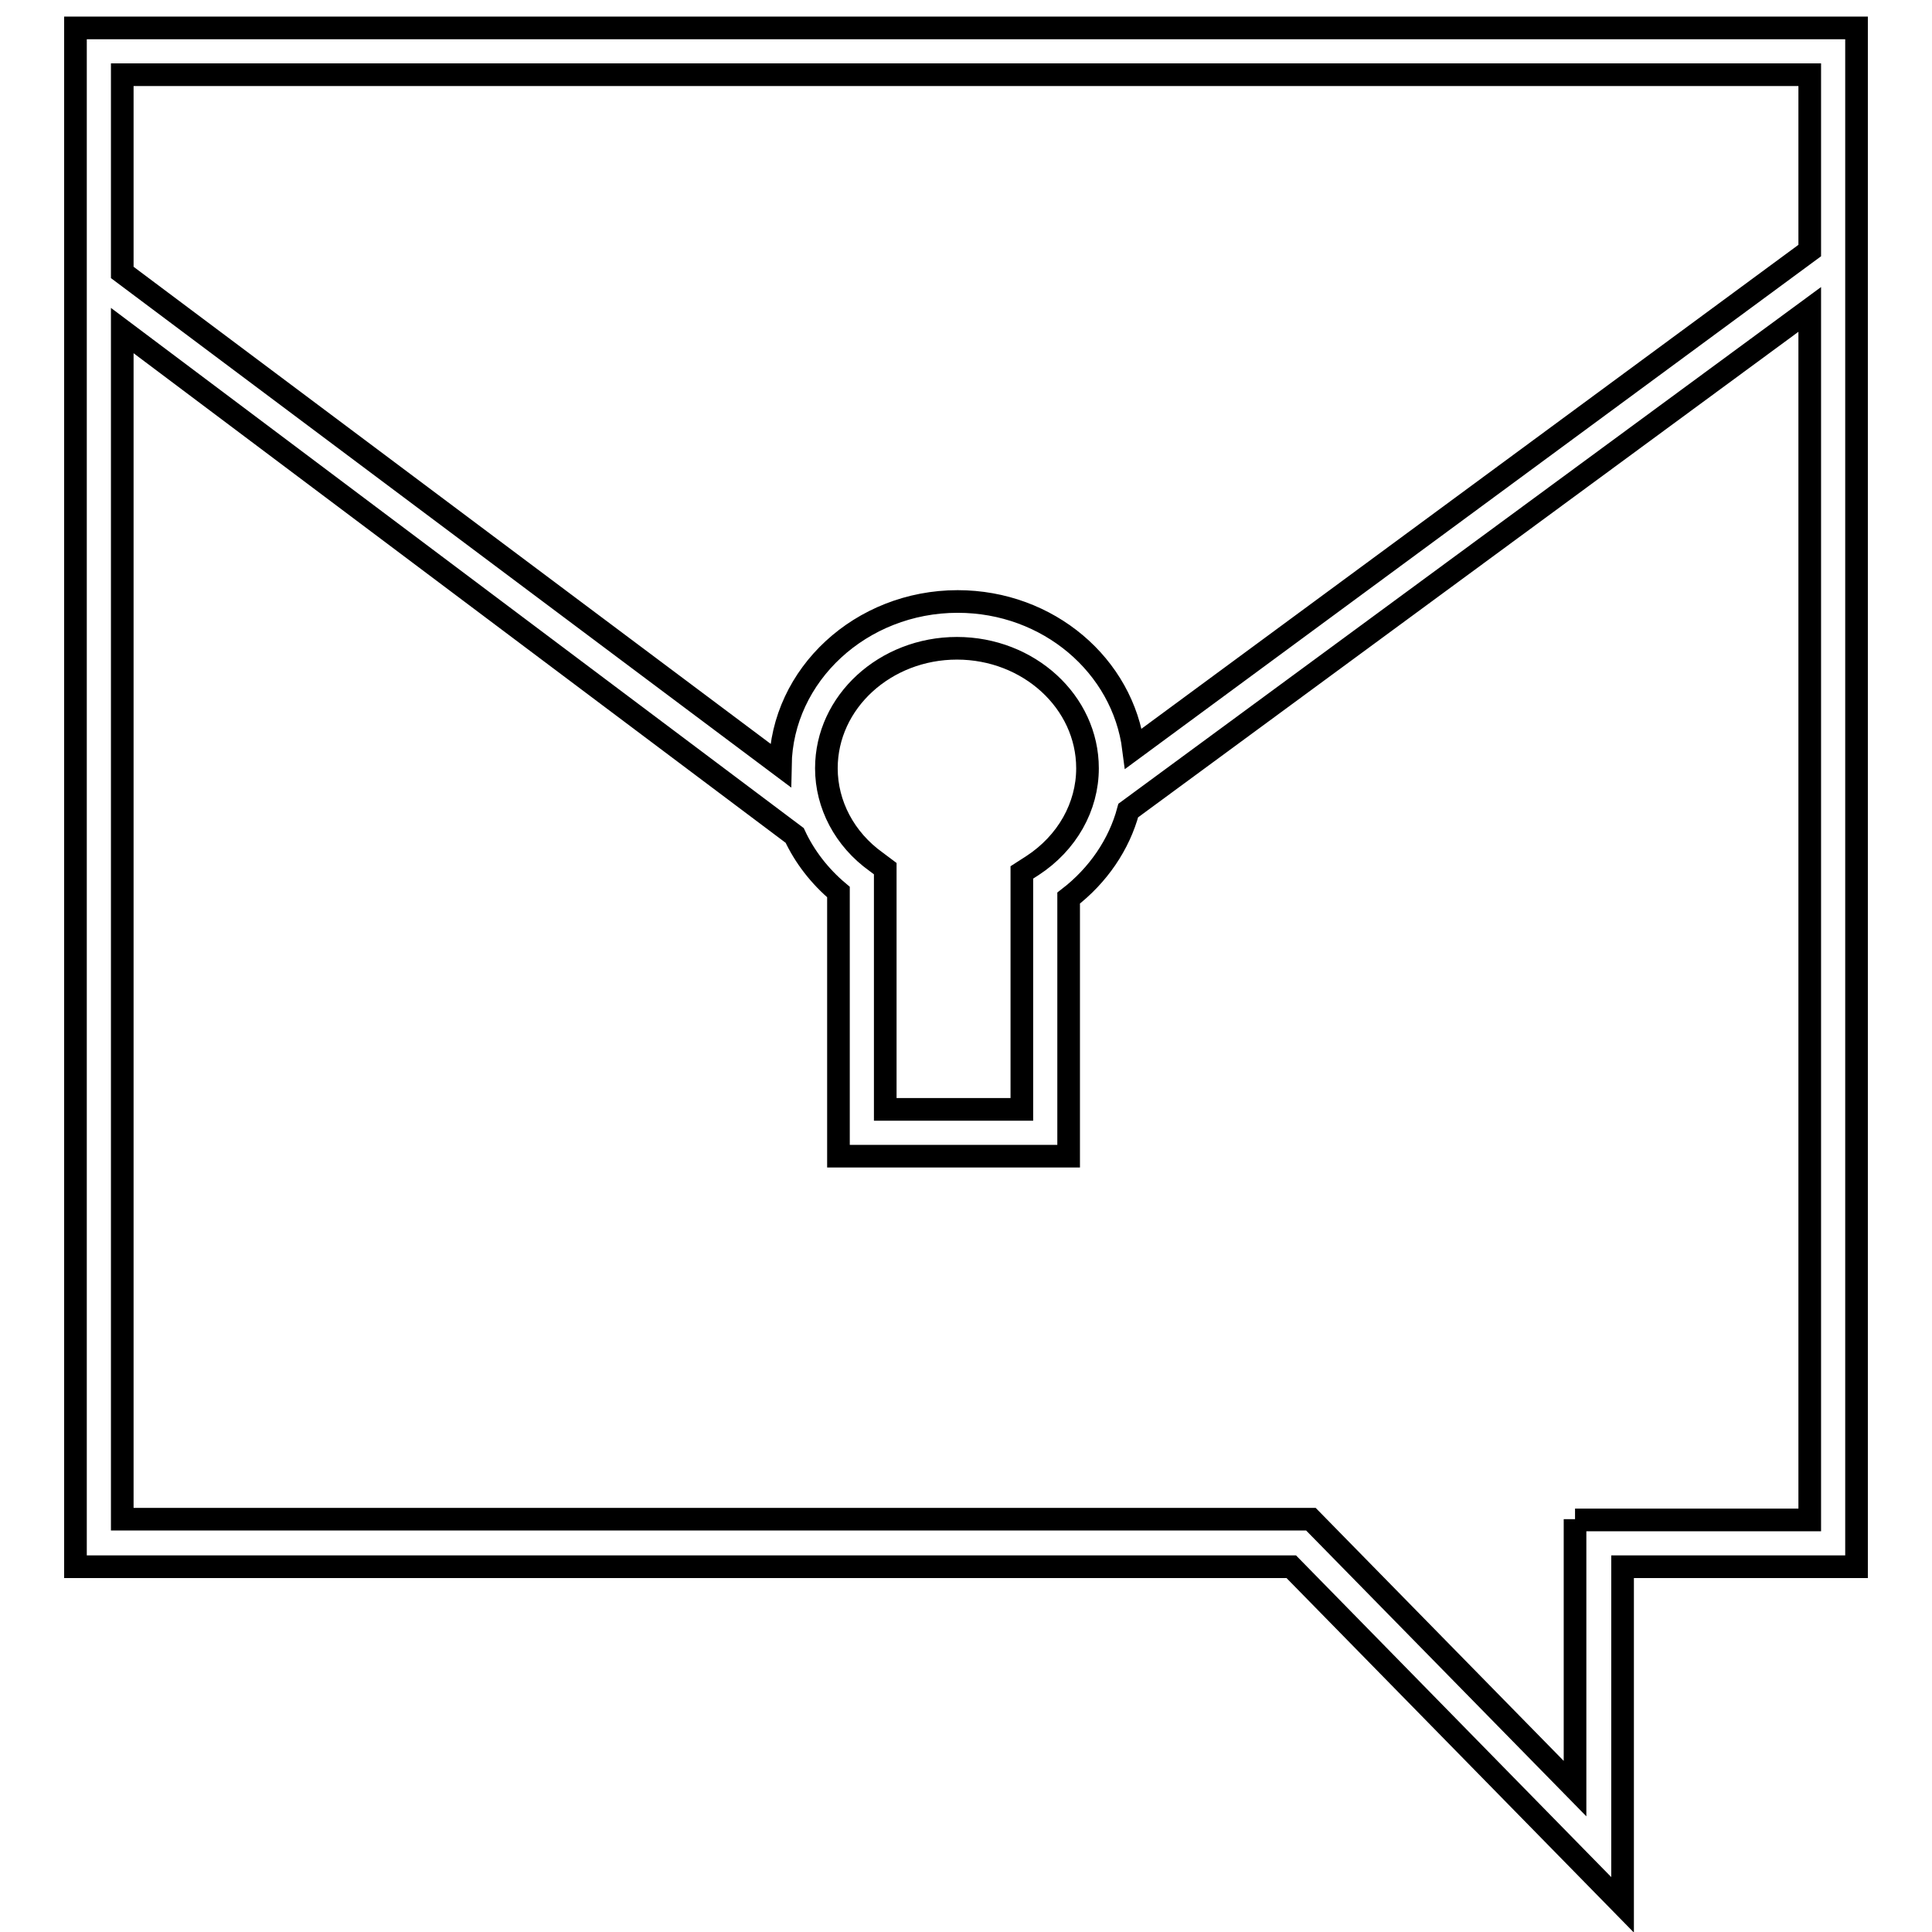
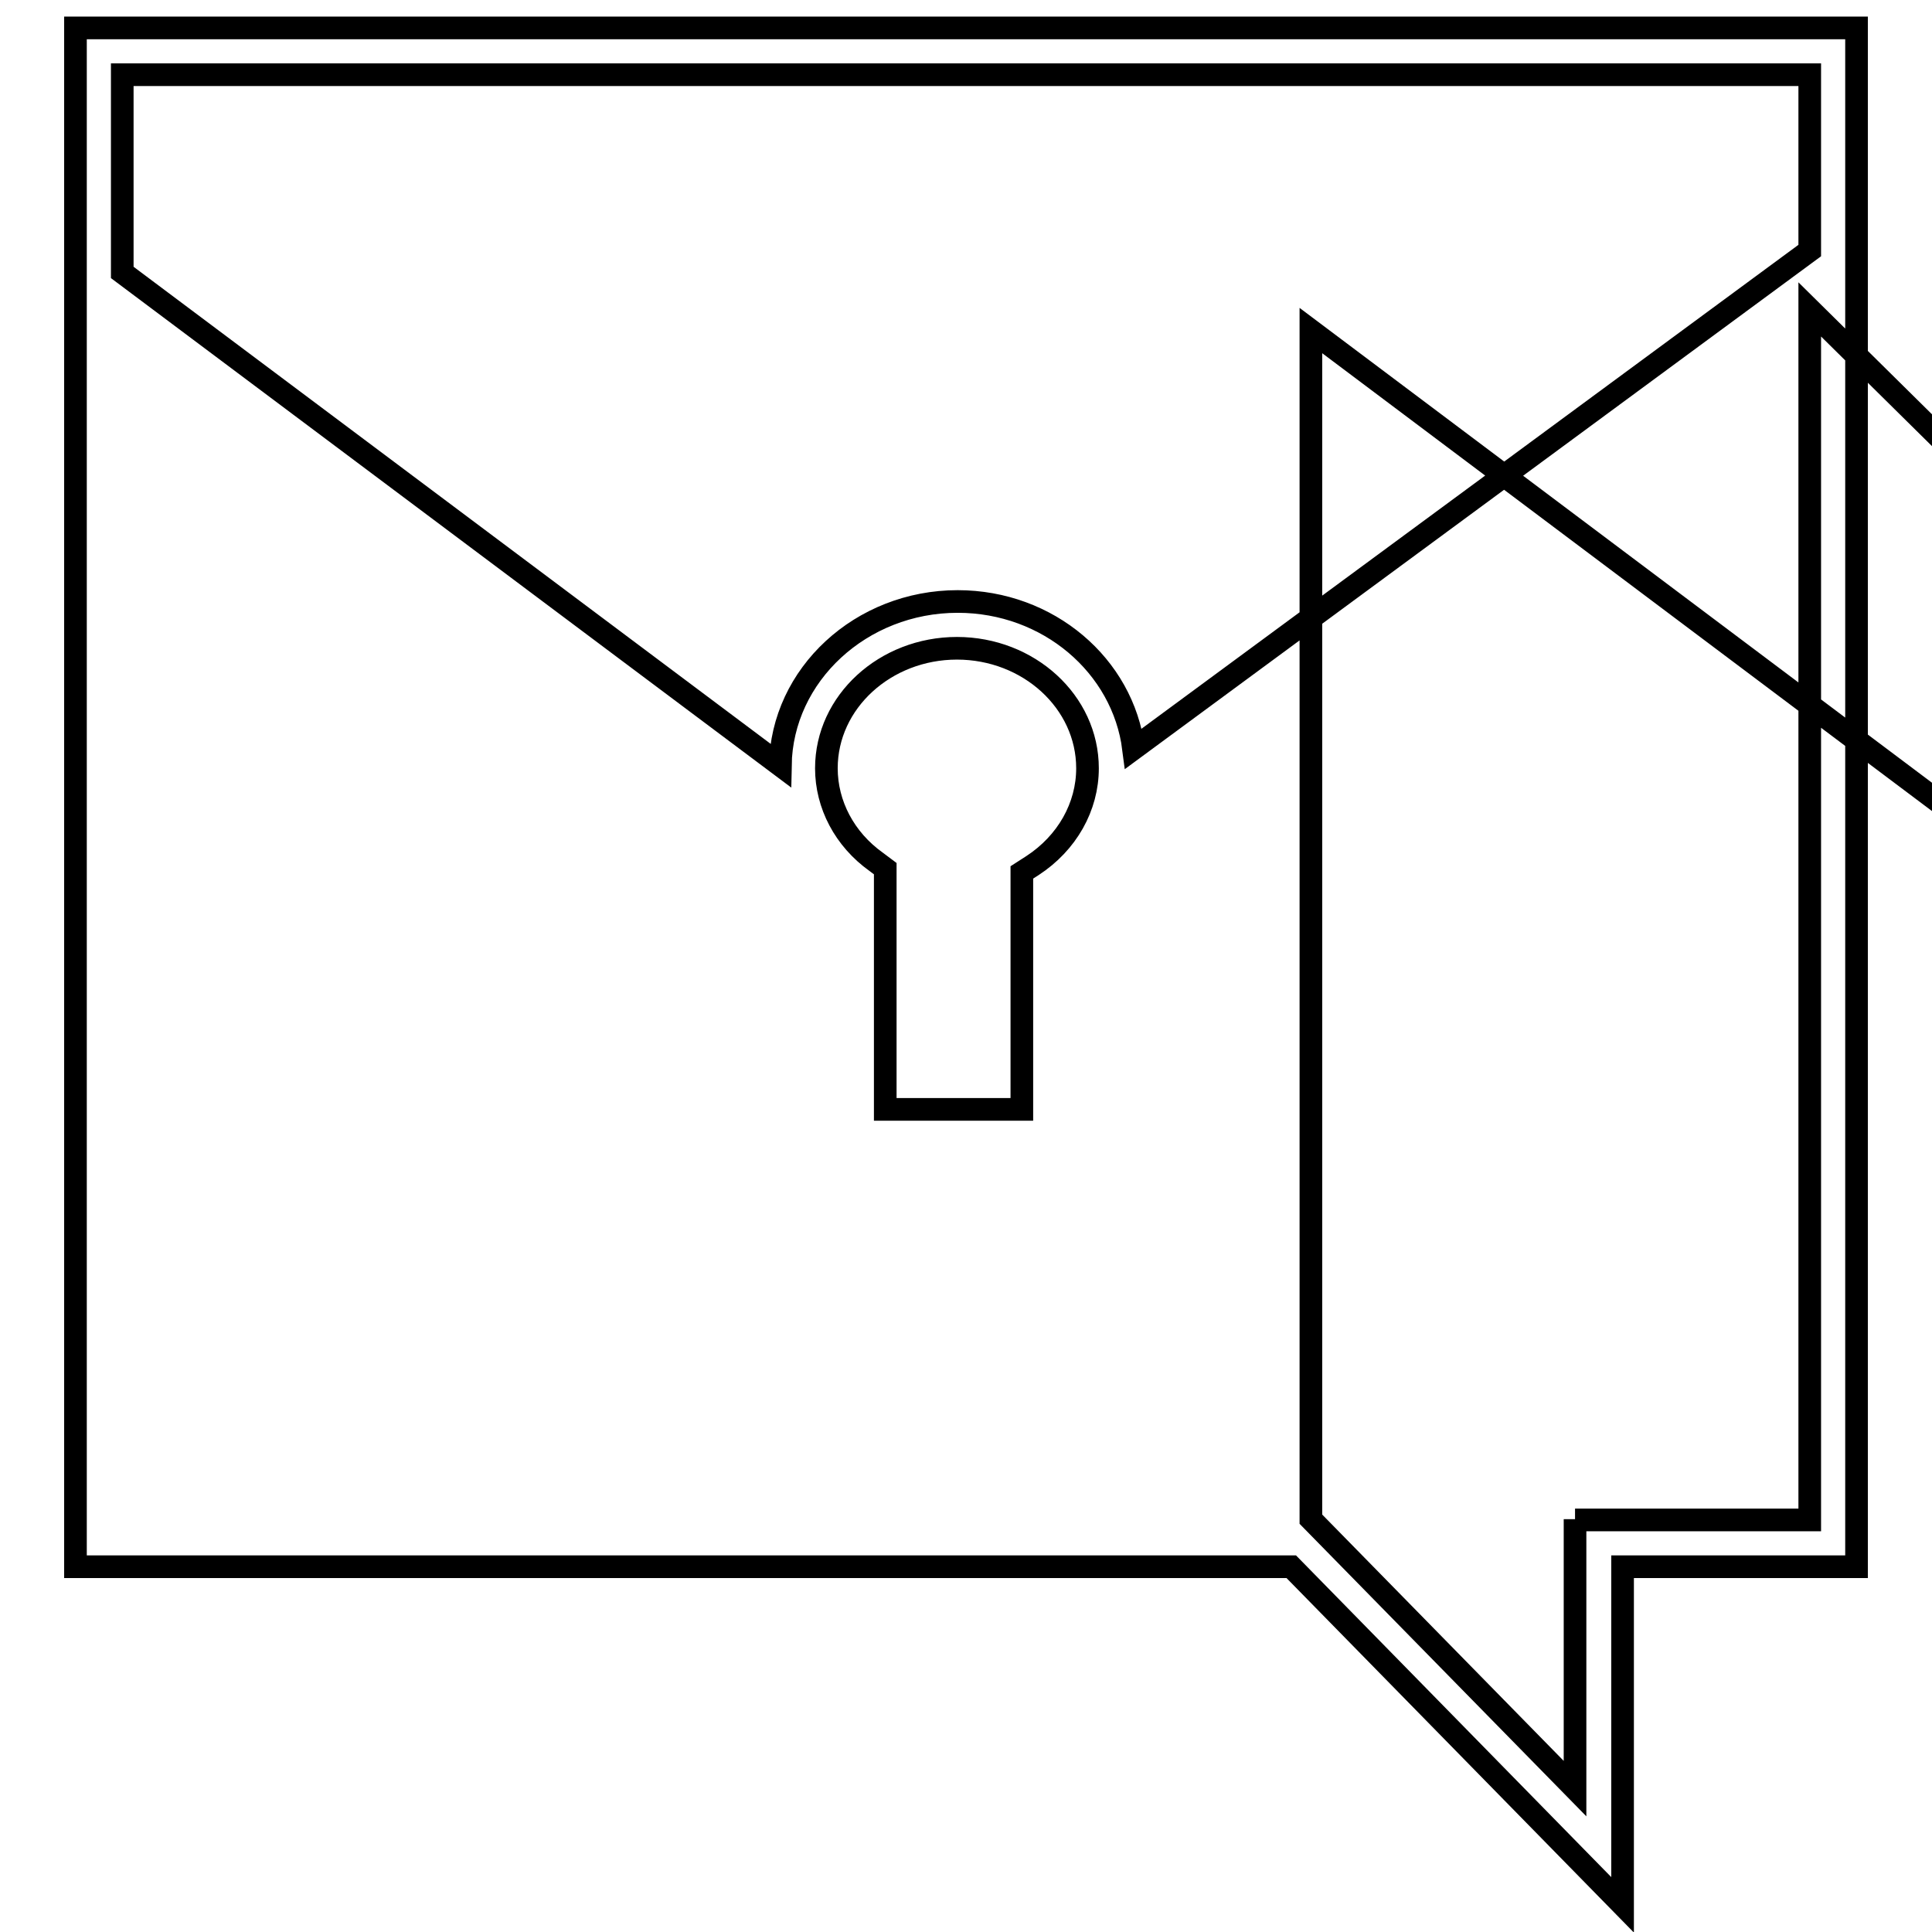
<svg xmlns="http://www.w3.org/2000/svg" version="1.1" x="0px" y="0px" viewBox="0 0 256 256" enable-background="new 0 0 256 256" xml:space="preserve">
  <g>
    <g>
-       <path stroke-width="3" fill-opacity="0" stroke="#000000" d="M10,3.7v203.9h161.1l43.9,44.8v-44.8H246V3.7H10z M239.8,9.9v23.3l-89.6,66c-1.4-11-11.3-19.5-23.3-19.5c-12.8,0-23.3,9.7-23.5,21.7L16.2,36.1V9.9H239.8z M116.1,114.2c-4.2-3-6.6-7.6-6.6-12.4c0-8.8,7.8-15.9,17.3-15.9c9.5,0,17.3,7.1,17.3,15.9c0,5.1-2.7,9.9-7.3,12.9l-1.4,0.9v31.4h-18.1v-31.9L116.1,114.2z M208.7,201.3v35.7l-35-35.7H16.2V43.8l89.1,66.9c1.3,2.8,3.3,5.4,5.8,7.5v35h30.5V119c3.9-3,6.7-7.1,7.9-11.6L239.8,41v160.4H208.7z" />
+       <path stroke-width="3" fill-opacity="0" stroke="#000000" d="M10,3.7v203.9h161.1l43.9,44.8v-44.8H246V3.7H10z M239.8,9.9v23.3l-89.6,66c-1.4-11-11.3-19.5-23.3-19.5c-12.8,0-23.3,9.7-23.5,21.7L16.2,36.1V9.9H239.8z M116.1,114.2c-4.2-3-6.6-7.6-6.6-12.4c0-8.8,7.8-15.9,17.3-15.9c9.5,0,17.3,7.1,17.3,15.9c0,5.1-2.7,9.9-7.3,12.9l-1.4,0.9v31.4h-18.1v-31.9L116.1,114.2z M208.7,201.3v35.7l-35-35.7V43.8l89.1,66.9c1.3,2.8,3.3,5.4,5.8,7.5v35h30.5V119c3.9-3,6.7-7.1,7.9-11.6L239.8,41v160.4H208.7z" />
    </g>
  </g>
</svg>